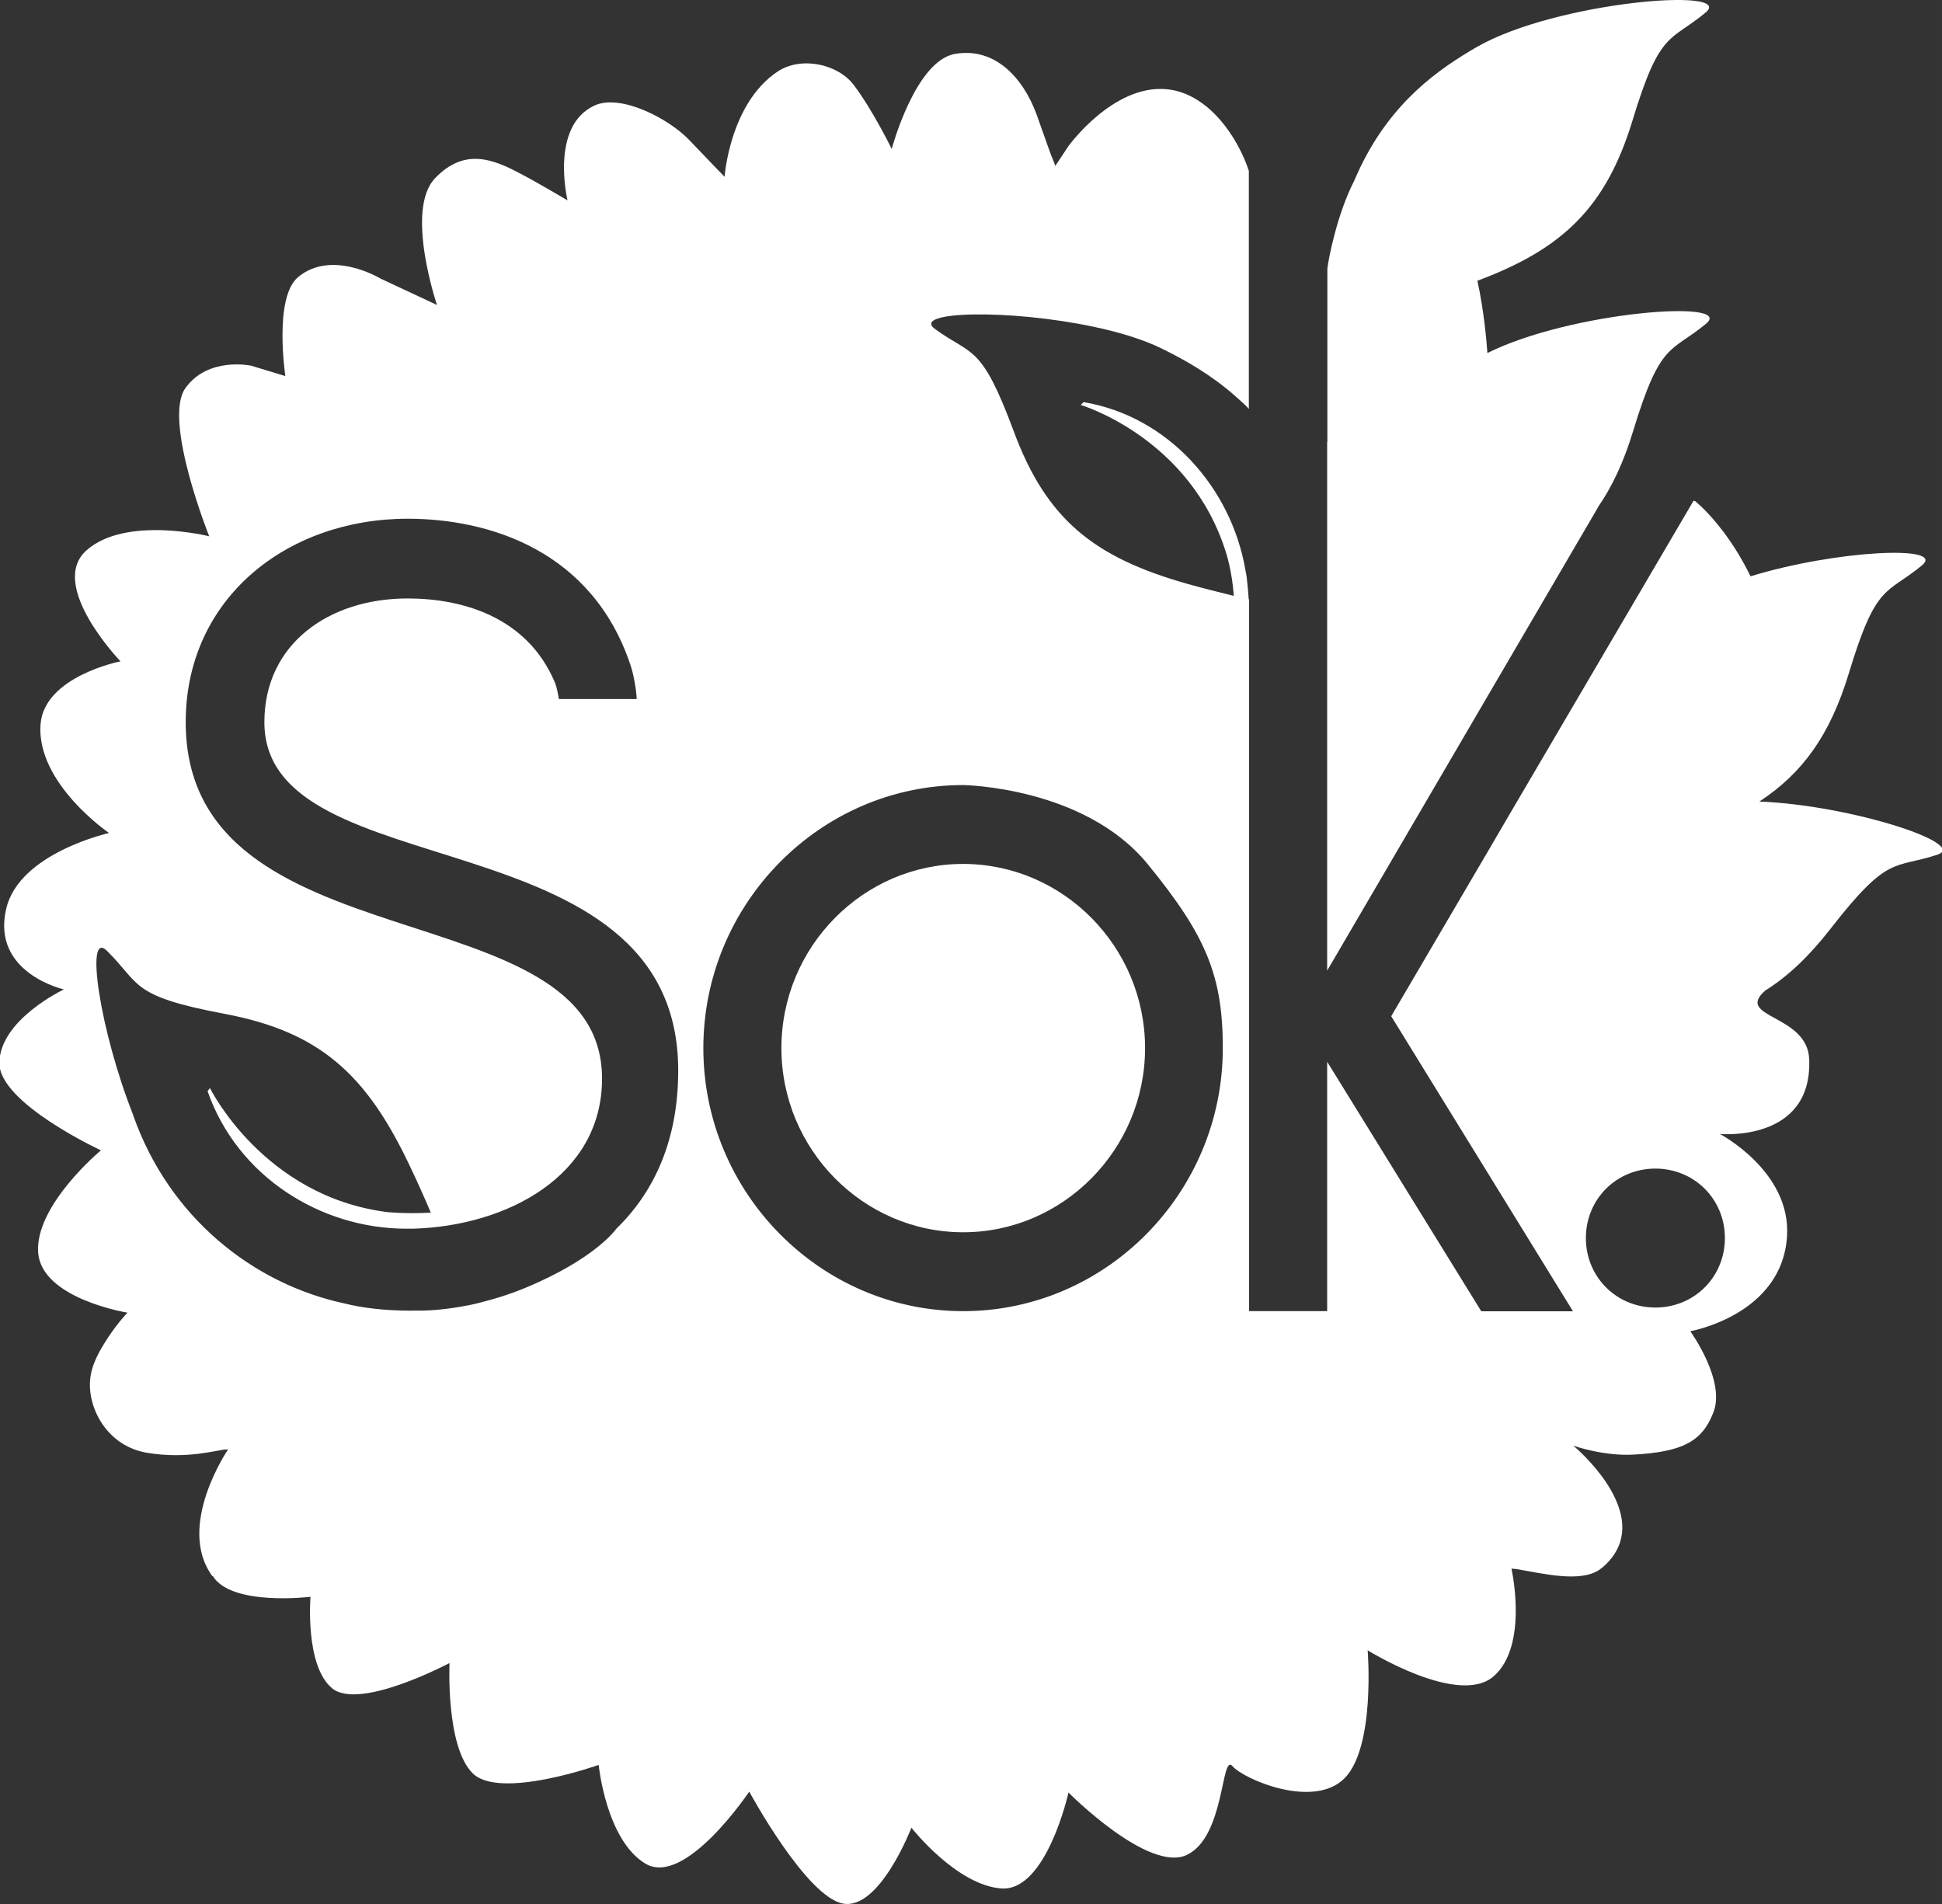
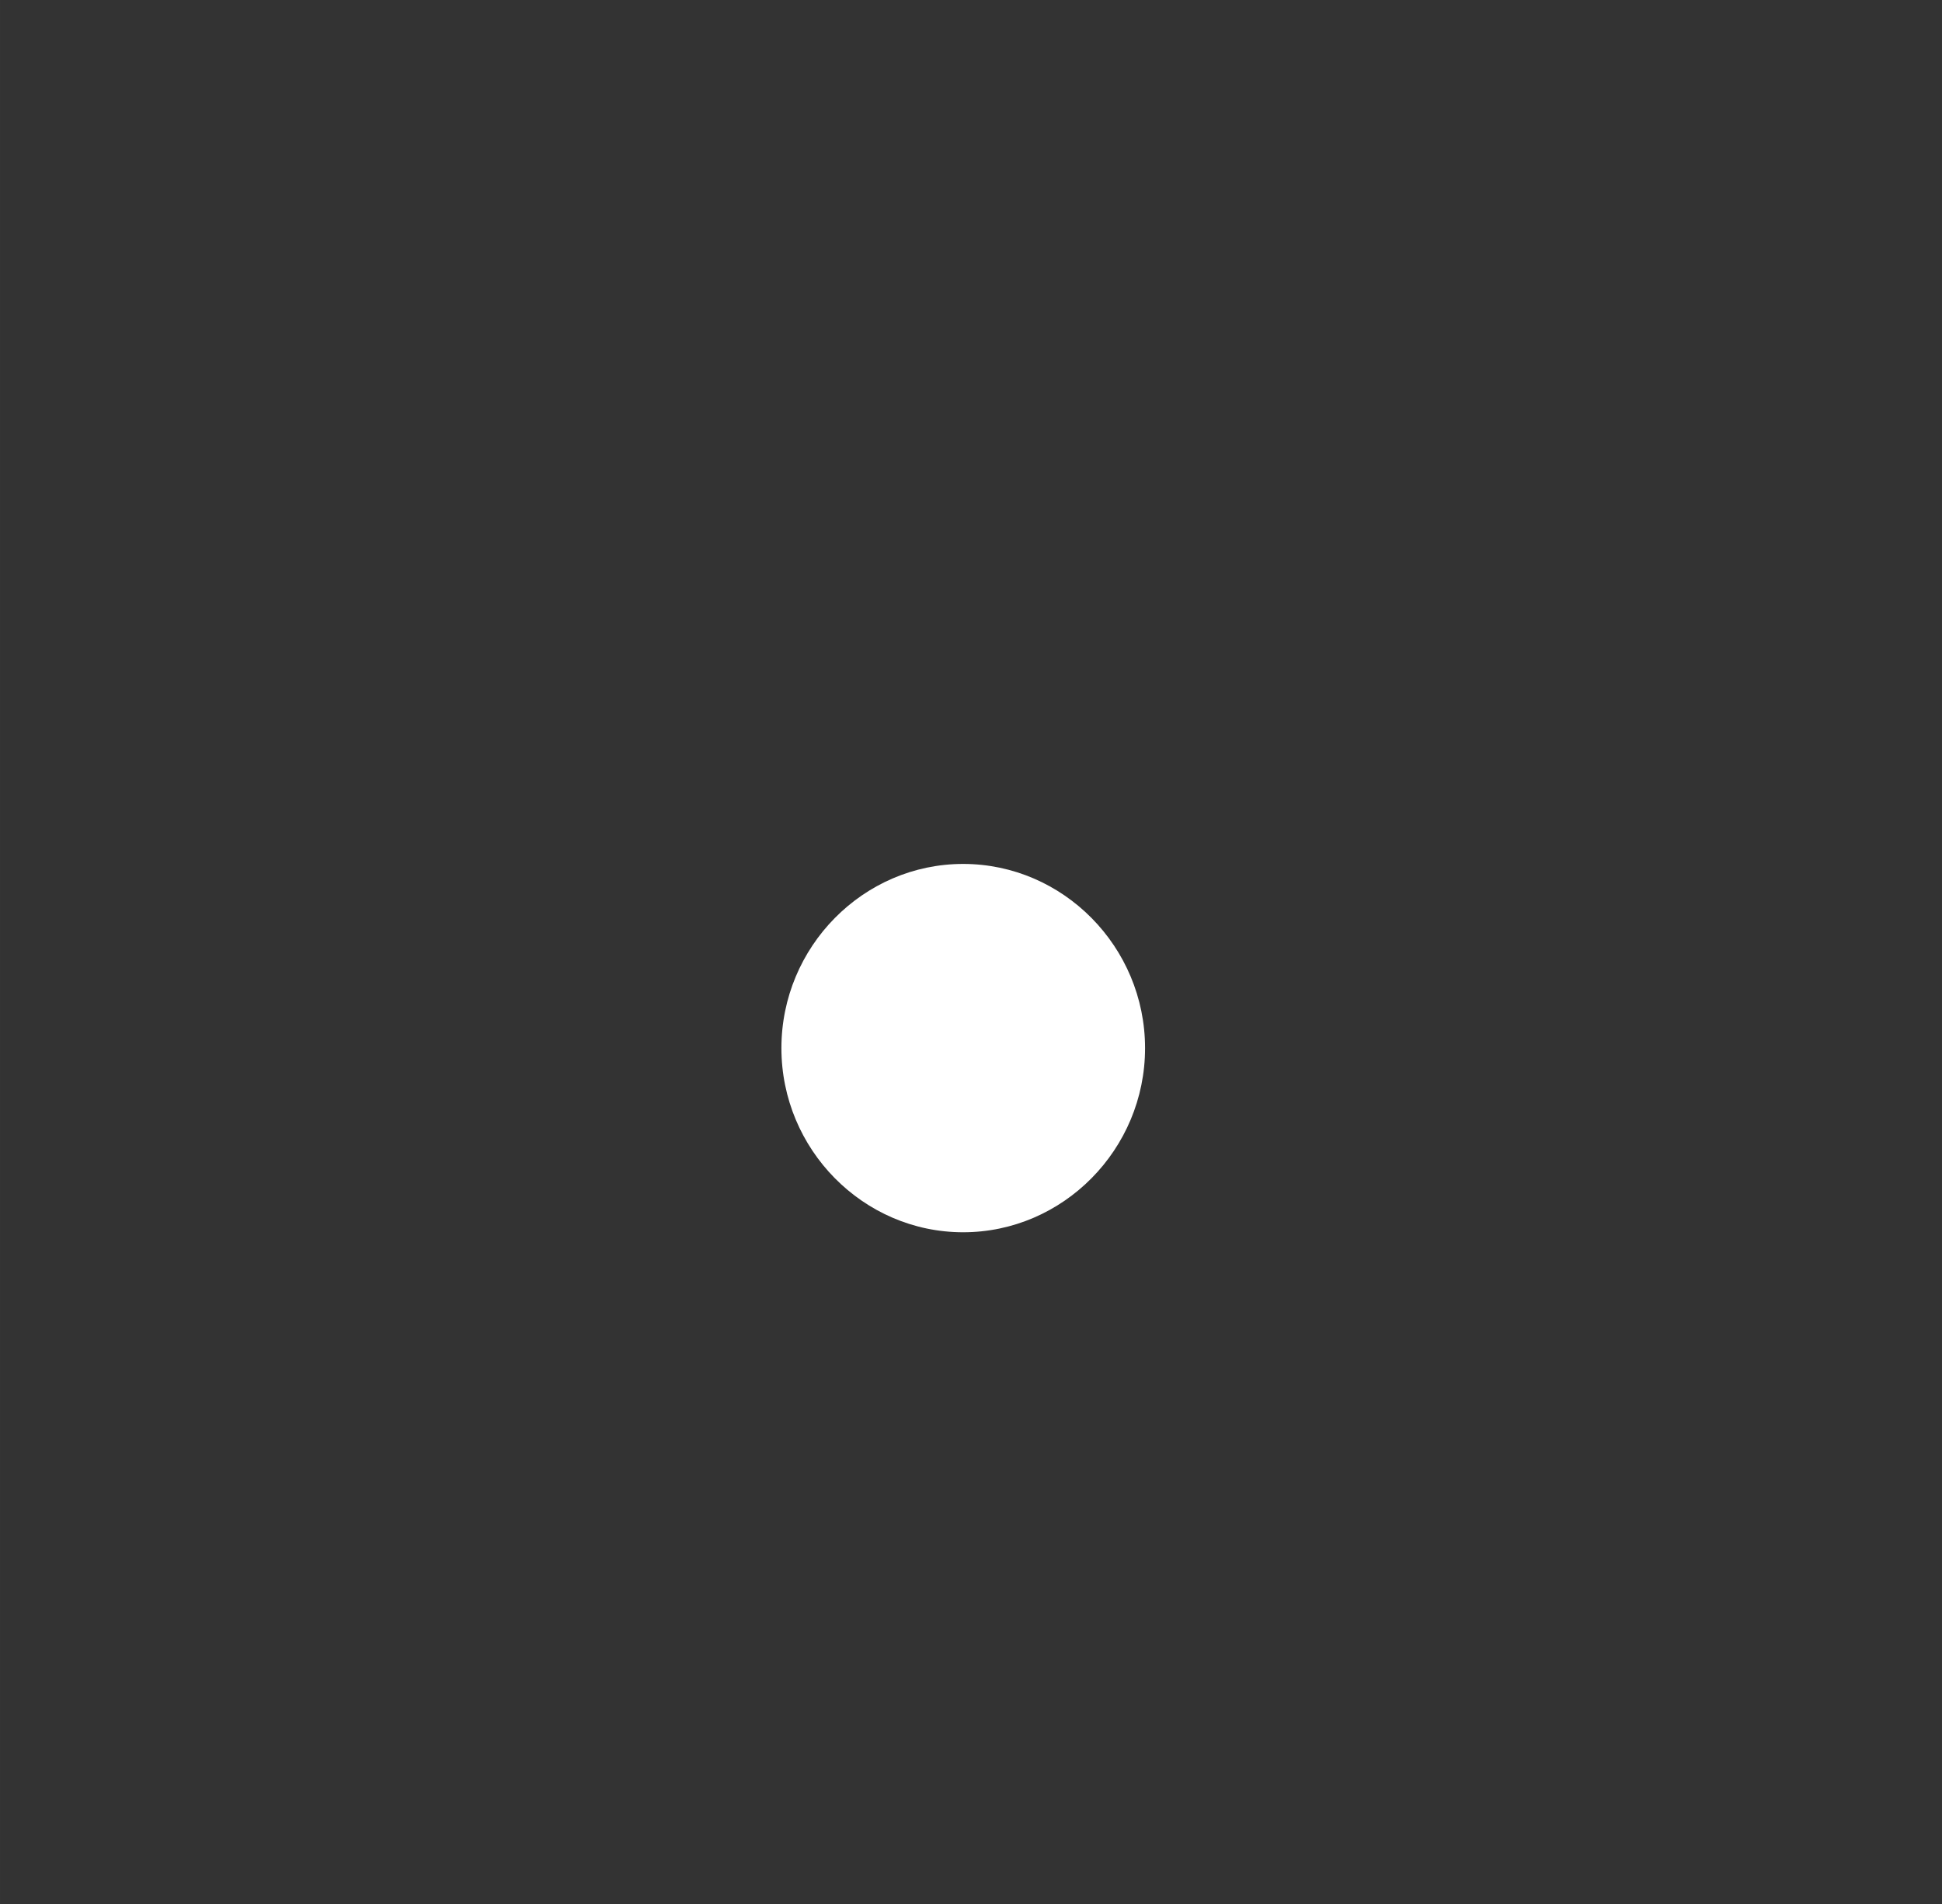
<svg xmlns="http://www.w3.org/2000/svg" xml:space="preserve" width="408px" height="400px" version="1.1" shape-rendering="geometricPrecision" text-rendering="geometricPrecision" image-rendering="optimizeQuality" fill-rule="evenodd" clip-rule="evenodd" viewBox="0 0 4080000 4000015">
  <rect x="0" y="0" width="4080000" height="4000015" fill="#333333" stroke="none" />
  <g id="Layer_x0020_1">
    <g id="_2616209117120">
-       <path fill="white" fill-rule="nonzero" d="M3356724 1066199c30343,-43784 54414,-95221 73985,-159320 57910,-190938 78721,-164930 153650,-226808 62505,-51638 -284493,-25831 -459439,61630 -1418,-20138 -6402,-84910 -20977,-151867 178572,-66756 269848,-153308 325774,-336474 57850,-190927 78579,-164730 153568,-226950 64913,-53623 -312912,-23658 -480287,72142 -80729,46736 -178489,114709 -245210,253159 -4712,9732 -8787,19169 -12992,28724 -34595,67300 -53481,160076 -56091,184112l0 363864 -425 0 0 357569 0 23587 0 222875 0 506731 568728 -972856c-284,0 -284,-118 -284,-118z" />
      <path fill="white" fill-rule="nonzero" d="M2023500 1814999c-209978,0 -381817,174154 -381817,386955 0,212753 171839,386860 381817,386860 210013,0 382183,-174107 382183,-386860 0,-212801 -172170,-386955 -382183,-386955z" />
-       <path fill="white" fill-rule="nonzero" d="M3696364 1683907c91619,-60142 148761,-140658 187867,-269222 57686,-191032 78579,-164965 153509,-226749 52382,-43122 -179848,-32480 -360049,22843 -35694,-73961 -78627,-122387 -101292,-144485 -1642,-1500 -3260,-3036 -5008,-4654 -6189,-5610 -10335,-9260 -10335,-9260 0,0 -508,650 -732,815 -650,-449 -1134,-1169 -2103,-1535l-394006 671507 -39390 67489 -201686 343785 -224 626 381817 619811 -192616 0 -323848 -524271 0 523952 -164115 0 0 -1222129 0 -244879 0 -13217 0 -15059c-224,-142 -591,-142 -709,-201 -1110,-16027 -2445,-32291 -4476,-48378l-2492 -13583c-30012,-172926 -162273,-322407 -339912,-352325l-5976 5989c0,0 231450,68787 305954,312710 0,0 11965,37146 15508,87591 461,8303 0,744 0,744 -32267,-7807 -65705,-16346 -98232,-25465 -195439,-55394 -295183,-134823 -363947,-320033 -68576,-185032 -87497,-158328 -165391,-215044 -51780,-37690 156143,-42414 333415,-4737 54189,11528 105343,26835 145253,46938 46784,22996 102485,54484 152930,99402 7866,7453 15827,13606 23480,21520 1276,1476 2729,3153 4170,4854l0 -500223c-21721,-67265 -83717,-164163 -174013,-171710 -112430,-9473 -205643,120497 -205643,120497l-26858 40665 -6296 -16334c-933,-178 -13701,-37324 -33437,-92588 -28843,-77646 -88193,-140717 -170895,-126307 -83705,14185 -133158,199666 -133158,199666 0,0 -39508,-80930 -79300,-133820 -33319,-44716 -111047,-61819 -160784,-28535 -100252,66992 -111060,220891 -111060,220891 0,0 -34925,-36012 -74043,-77079 -43323,-45508 -144001,-97525 -198698,-72910 -95091,42992 -57178,199501 -57178,199501 0,0 -62610,-37205 -99367,-56315 -56693,-30237 -117355,-54827 -178961,9803 -63875,66473 4051,266293 4051,266293l-119079 -55701c0,0 -101718,-61820 -172620,-3012 -51838,42992 -26905,208076 -26905,208076l-71942 -21863c0,0 -90662,-19488 -138083,47245 -47776,66874 50055,311175 50055,311175 0,0 -174969,-43760 -257635,29374 -82772,73335 71268,233340 71268,233340 0,0 -160454,31358 -168024,132544 -8965,123757 144000,228120 144000,228120 0,0 -188812,41834 -216119,159201 -31583,135036 121241,169395 121241,169395 0,0 -134883,63485 -135580,154572 -519,84543 213391,183473 213391,183473 0,0 -138532,115146 -131953,214230 6720,97725 187725,126815 187725,126815 0,0 -19098,19678 -39756,50540 -18342,28323 -36862,58323 -38965,93627 -3673,58842 36875,135981 119198,150107 86752,14835 150946,-7181 167741,-6886l3036 0c0,0 -110009,161162 -33036,265938 0,260 921,260 1275,343 39497,63555 204994,43240 204994,43240 0,0 -12000,144485 45284,192108 57366,47847 246828,-52949 246828,-52949 0,0 -8339,175087 48579,231639 56575,56374 264781,-17563 264781,-17563 0,0 15461,158068 98469,207556 83481,49370 217844,-151489 217844,-151489 0,0 119788,221399 197139,235265 76831,14032 143563,-159461 143563,-159461 0,0 94607,121004 189309,127677 94524,6343 140717,-201520 140717,-201520 0,0 167965,169359 248706,130985 80398,-38292 71552,-214383 95764,-186509 24024,27862 170836,90969 235549,25405 65138,-65622 48520,-268726 48520,-268726 0,0 191446,119328 265041,54308 73559,-64997 37040,-225958 37040,-225958 0,0 4133,425 11822,1193 54733,9295 129816,27992 171167,2492 543,-402 8563,-6414 9047,-6744 103453,-90379 -17669,-214631 -53032,-247230 -5645,-5102 -9071,-7996 -9071,-7996 0,0 62670,22370 126474,18827 102579,-5729 143351,-27426 166843,-86150 29315,-66993 -47481,-173057 -47481,-173057 0,0 193773,-34075 203269,-200705 7748,-135757 -141272,-213781 -141272,-213781 0,0 194871,18531 187808,-157159 -3933,-94996 -157631,-86315 -92611,-143918 48520,-30401 92871,-72709 137659,-130300 121937,-156686 132307,-125067 223938,-155174 67524,-22465 -180474,-104079 -373644,-111804zm-1672864 -34594l0 0c0,0 254163,3260 387368,165674 123284,150639 158163,235206 158163,386955 0,304053 -245163,552617 -545531,552617 -299813,0 -545814,-248564 -545814,-552617 0,-303781 246001,-552629 545814,-552629zm-1743388 694563l0 0 224 -36c-70240,-176670 -102886,-393073 -55571,-346195 71256,70182 47776,94855 247253,132320 199466,37607 297699,126615 388763,319171 15590,32363 30590,65906 44315,98517 -55158,2811 -92446,-1323 -92446,-1323 -259926,-33473 -371636,-260529 -371636,-260529l-4866 6767c62493,178832 237143,288770 417711,288770l14032 0c198202,-5776 396959,-111662 396959,-315286 0,-402545 -874682,-229560 -874682,-748882 0,-259903 212682,-427396 466231,-427396 171461,0 389116,67016 469006,309840 0,0 4985,15260 7843,33154 2976,16229 3862,25642 4429,35788l-163406 0c0,0 -591,-4051 -3449,-17717 -2398,-11291 -5481,-18071 -5481,-18071 -58240,-136536 -193347,-175501 -308942,-175501 -165096,0 -300959,95316 -300959,259903 0,354817 869438,189769 869438,731981 0,145087 -49630,254151 -129969,332187 0,0 -43323,63414 -193879,125386 -32221,13063 -61996,22276 -89587,29091 -945,201 -1701,591 -2410,732 -7287,1878 -14386,3520 -21614,5055 -6177,1241 -12449,2434 -19335,3544 -41291,7146 -73984,8764 -95882,8197 -3319,0 -6414,165 -9697,165 -53457,0 -101469,-5669 -138473,-15083 -192119,-41126 -368483,-180674 -443920,-394549zm3343767 257092l0 0c0,81815 -64276,145985 -146056,145985 -81756,0 -146008,-64170 -146008,-145985 0,-81721 64252,-145926 146008,-145926 81780,0 146056,64205 146056,145926z" />
    </g>
  </g>
</svg>